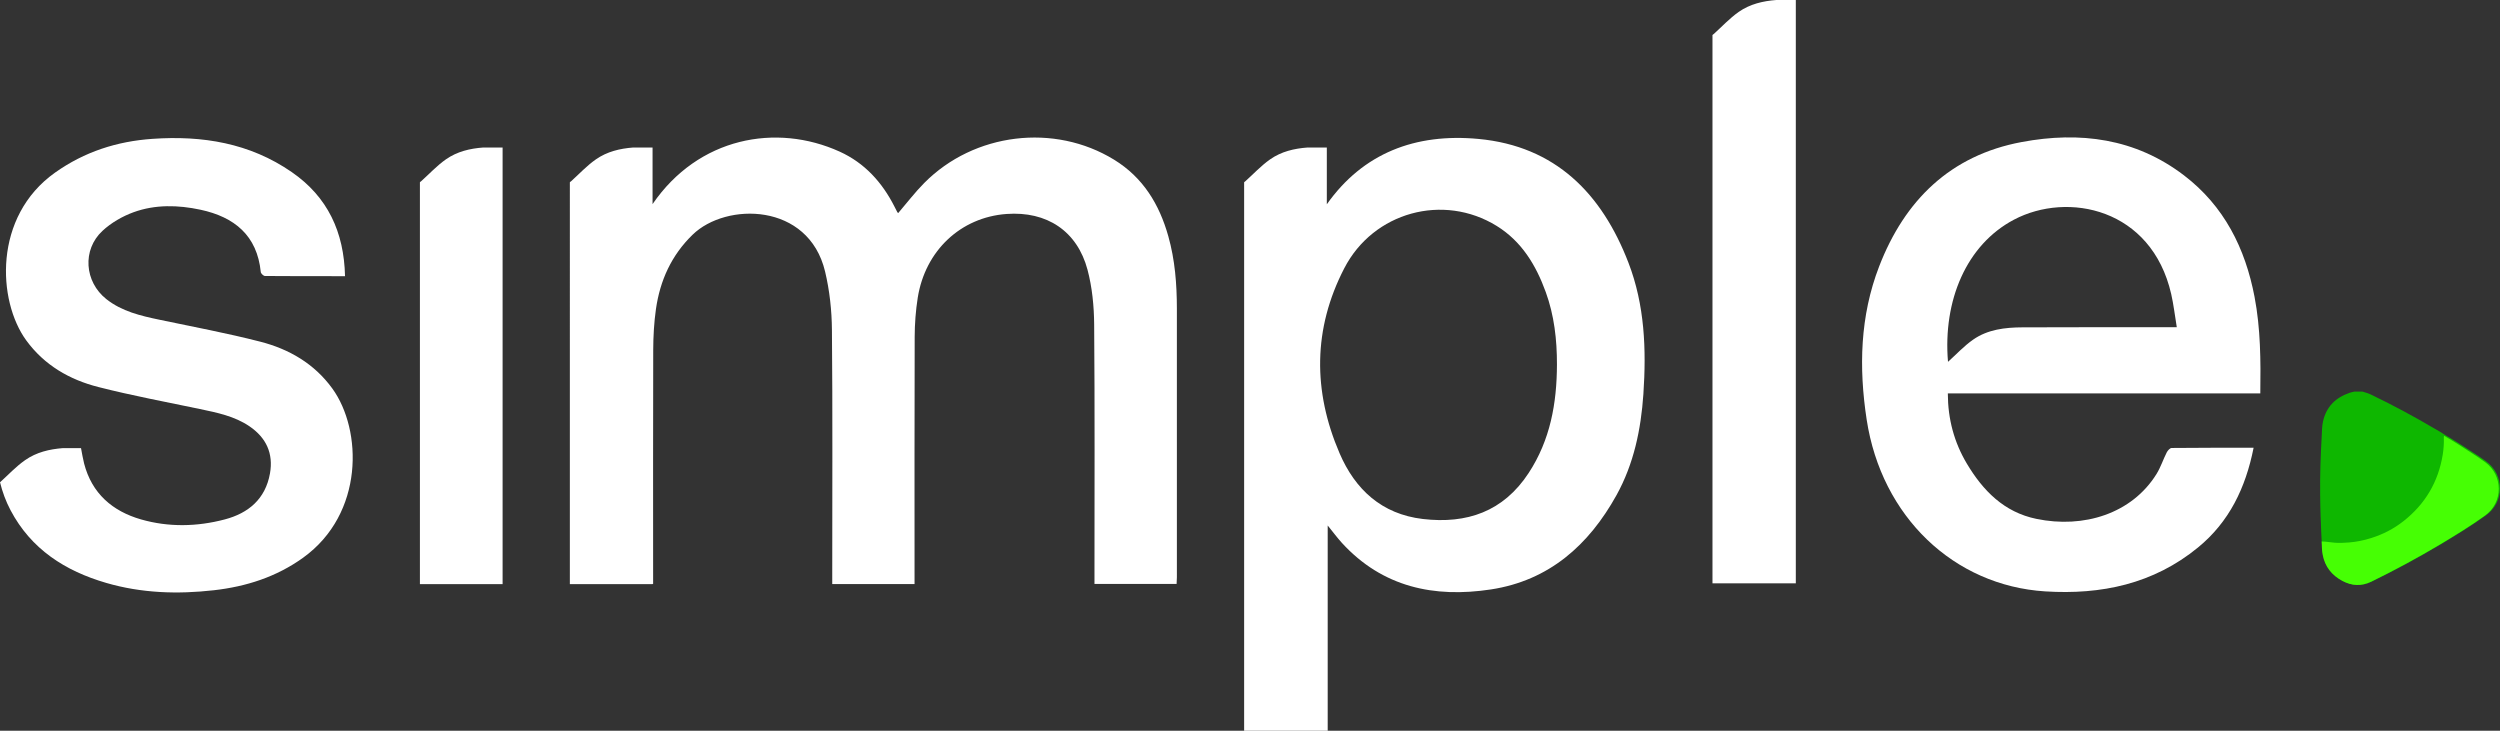
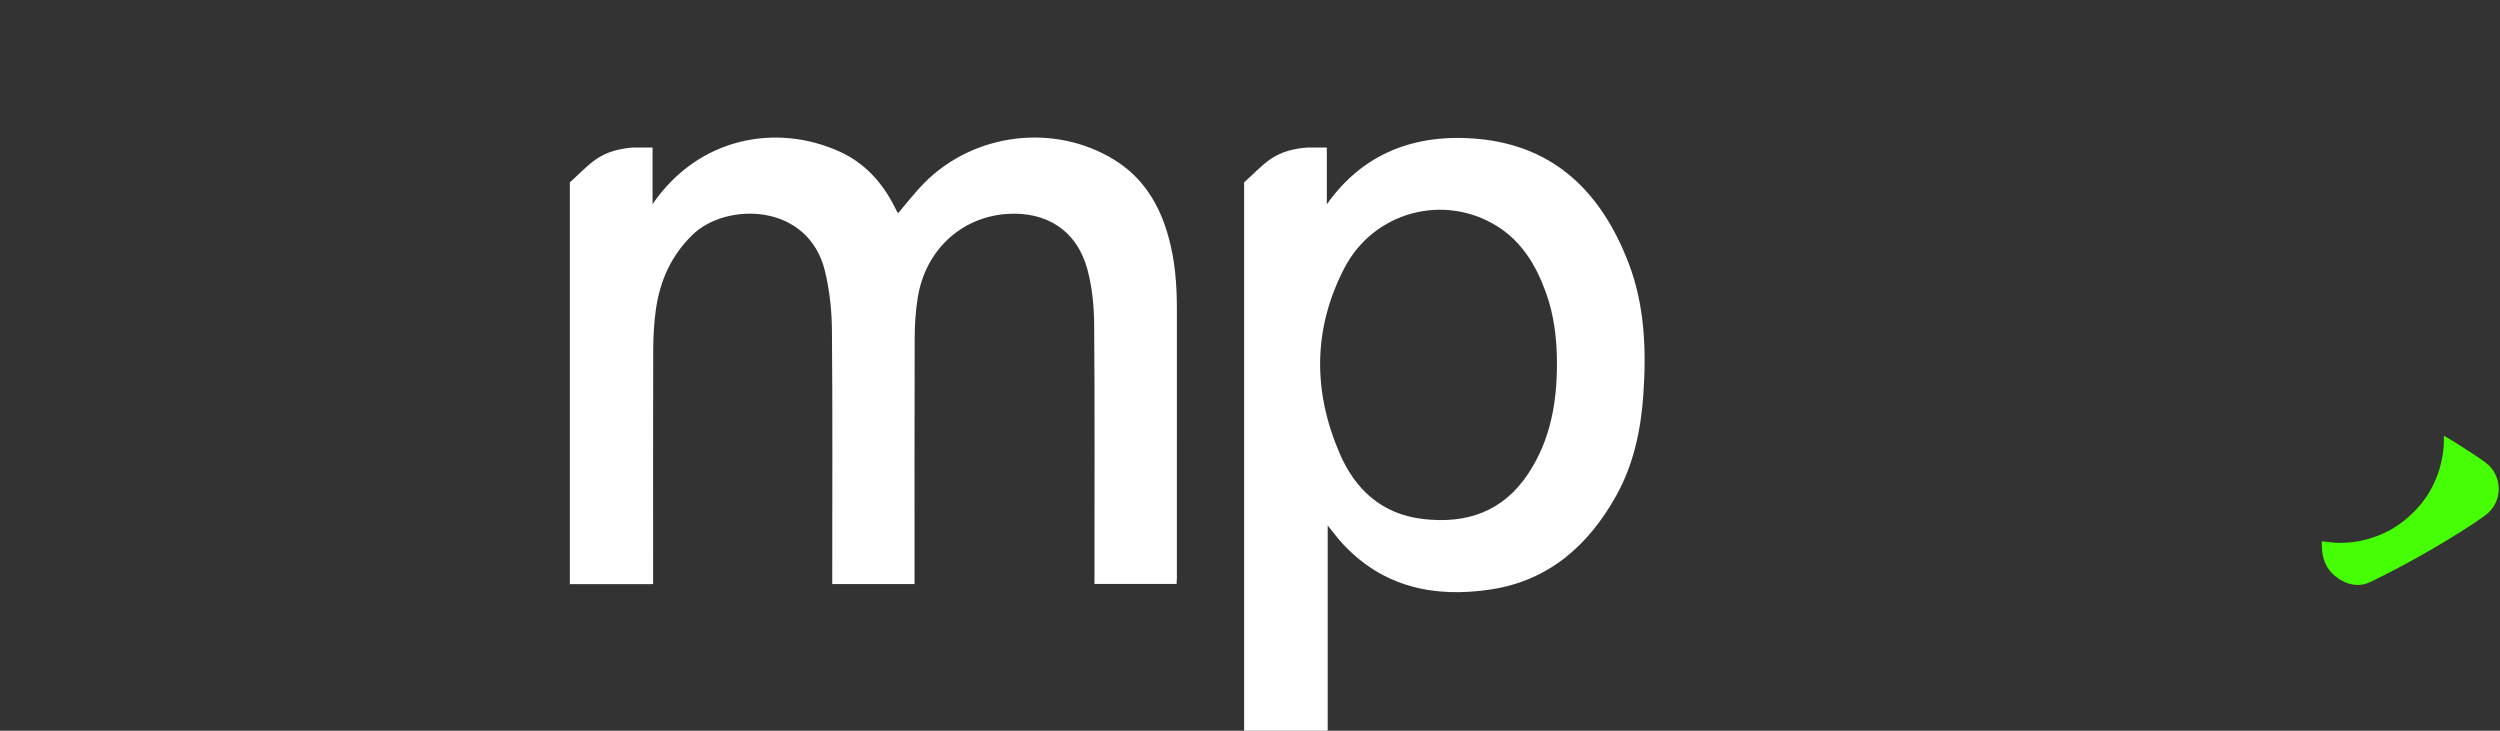
<svg xmlns="http://www.w3.org/2000/svg" version="1.1" id="Layer_1" x="0px" y="0px" width="225px" height="65.764px" viewBox="12.5 3.653 225 65.764" enable-background="new 12.5 3.653 225 65.764" xml:space="preserve">
  <rect x="12.5" y="3.653" width="225" height="65.764" fill="#333333" stroke="none" />
-   <path fill="#FFFFFF" d="M215.324,43.952c-0.719,3.623-2.201,6.68-5.004,8.975c-4.008,3.283-8.701,4.27-13.756,3.951  c-8.213-0.521-14.729-6.713-16.064-15.459c-0.715-4.678-0.6-9.324,1.121-13.783c2.297-5.957,6.414-10.005,12.838-11.201  c5.223-0.977,10.227-0.338,14.602,3.002c3.611,2.76,5.51,6.549,6.348,10.936c0.543,2.847,0.561,5.725,0.518,8.684h-28.123  c0.004,2.318,0.57,4.408,1.711,6.322c1.455,2.436,3.346,4.371,6.254,4.971c4.254,0.887,8.605-0.463,10.822-4.047  c0.375-0.605,0.592-1.301,0.916-1.936c0.086-0.168,0.291-0.396,0.443-0.396C210.373,43.944,212.795,43.952,215.324,43.952   M187.82,36.218c0.746-0.67,1.441-1.425,2.26-1.996c1.313-0.92,2.873-1.1,4.43-1.107c4.367-0.021,8.732-0.011,13.096-0.011  c0.24,0,0.479,0,0.805,0c-0.178-1.079-0.287-2.042-0.502-2.984c-1.766-7.719-9.305-9.255-14.154-6.695  C189.488,25.675,187.352,30.688,187.82,36.218" />
-   <path fill="#0EB700" d="M221.443,52.218c-0.006-0.113-0.012-0.221-0.016-0.33c0-0.02-0.002-0.035-0.002-0.057  c-0.012-0.191-0.018-0.391-0.027-0.584c-0.004-0.193-0.016-0.389-0.02-0.582c-0.01-0.156-0.016-0.311-0.02-0.465  c-0.025-0.715-0.039-1.432-0.045-2.143c-0.016-1.711,0.043-3.422,0.141-5.127c0.027-0.445,0.018-0.896,0.115-1.332  c0.287-1.326,1.125-2.154,2.383-2.588c0.146-0.053,0.303-0.08,0.451-0.114h0.715c0.242,0.082,0.49,0.137,0.725,0.248  c1.984,0.948,3.914,1.991,5.809,3.108c0.309,0.178,0.619,0.348,0.91,0.553c0.852,0.494,1.68,1.029,2.504,1.57  c0.4,0.26,0.809,0.525,1.193,0.809c1.648,1.201,1.658,3.637,0.002,4.83c-1.305,0.934-2.666,1.773-4.043,2.598  c-2.039,1.213-4.121,2.34-6.252,3.383c-0.9,0.436-1.76,0.391-2.617-0.063c-0.582-0.313-1.088-0.756-1.416-1.332  c-0.18-0.332-0.297-0.689-0.371-1.057c-0.01-0.059-0.016-0.125-0.023-0.184c-0.012-0.109-0.021-0.219-0.031-0.328  C221.482,52.76,221.457,52.487,221.443,52.218" />
  <path fill="#46FF04" d="M232.477,42.878c0.848,0.494,1.672,1.021,2.49,1.561c0.402,0.26,0.801,0.523,1.188,0.807  c1.641,1.195,1.645,3.619,0,4.801c-1.293,0.934-2.654,1.766-4.021,2.586c-2.023,1.207-4.098,2.326-6.219,3.363  c-0.895,0.436-1.752,0.391-2.602-0.061c-0.951-0.508-1.572-1.279-1.771-2.355c-0.074-0.396-0.08-0.797-0.09-1.195  c0.389,0.008,0.771,0.08,1.158,0.111c0.436,0.037,0.865,0.012,1.297-0.02c0.678-0.053,1.346-0.191,2-0.398  c1.053-0.328,2.018-0.826,2.889-1.508c1.965-1.539,3.156-3.543,3.553-6.016c0.074-0.475,0.111-0.959,0.098-1.443  C232.445,43.032,232.432,42.952,232.477,42.878" />
-   <path fill="#FFFFFF" d="M55.991,16.929c-1.191,0.088-2.346,0.357-3.36,1.066c-0.817,0.574-1.508,1.326-2.258,1.997  c0-0.002,0-0.006,0-0.012c-0.023,0.029-0.05,0.054-0.081,0.078v36.168h7.442V16.929H55.991z" />
-   <path fill="#FFFFFF" d="M42.407,38.616c-1.625-2.237-3.895-3.549-6.49-4.214c-2.992-0.769-6.035-1.336-9.059-1.972  c-1.701-0.355-3.388-0.75-4.789-1.858c-1.967-1.56-2.186-4.433-0.349-6.14c0.785-0.73,1.798-1.315,2.809-1.682  c1.951-0.707,4.007-0.652,6.019-0.221c3.034,0.652,5.094,2.303,5.422,5.611c0.016,0.134,0.244,0.35,0.375,0.352  c2.376,0.021,4.751,0.016,7.207,0.016c-0.089-3.975-1.558-7.129-4.79-9.364c-3.789-2.624-8.052-3.306-12.54-2.995  c-3.193,0.221-6.119,1.16-8.77,3.04c-5.576,3.96-5.184,11.539-2.59,15.099c1.631,2.234,3.896,3.539,6.497,4.199  c3.015,0.77,6.081,1.338,9.127,1.977c1.562,0.33,3.127,0.643,4.476,1.563c1.498,1.025,2.156,2.436,1.834,4.24  c-0.41,2.299-1.939,3.574-4.072,4.135c-2.496,0.658-5.049,0.711-7.533-0.002c-2.573-0.74-4.425-2.338-5.123-5.035  c-0.114-0.447-0.184-0.902-0.277-1.381h-1.635c-1.205,0.096-2.375,0.365-3.396,1.082c-0.818,0.57-1.512,1.32-2.258,1.994  c0.213,0.863,0.518,1.697,0.942,2.504c1.854,3.52,4.923,5.477,8.623,6.553c3.173,0.924,6.421,1.029,9.683,0.658  c2.902-0.33,5.618-1.193,8.03-2.928C45.288,49.884,45.114,42.348,42.407,38.616" />
-   <path fill="#FFFFFF" d="M174.123,56.153v-52.5h-1.754c-1.203,0.092-2.369,0.361-3.389,1.074c-0.822,0.579-1.523,1.339-2.273,2.016  c0-0.007,0-0.01-0.002-0.015c-0.025,0.028-0.051,0.054-0.082,0.079v49.346H174.123z" />
  <path fill="#FFFFFF" d="M118.419,31.425c-0.002-2.197-0.17-4.383-0.771-6.511c-0.807-2.874-2.272-5.288-4.879-6.888  c-5.373-3.302-12.598-2.432-17.084,2.091c-0.841,0.846-1.566,1.804-2.347,2.712c-0.018-0.019-0.059-0.043-0.079-0.079  c-0.086-0.163-0.168-0.327-0.251-0.492c-1.107-2.187-2.683-3.934-4.936-4.958c-5.712-2.592-12.723-1.291-16.842,4.723v-5.094h-0.288  h-1.455c-1.19,0.092-2.347,0.361-3.36,1.07c-0.818,0.57-1.509,1.322-2.258,1.995c0-0.005,0-0.007,0-0.013  c-0.022,0.029-0.051,0.054-0.082,0.076V56.21v0.018h7.443V56.21h0.051v-0.922c0-6.721-0.011-13.439,0.009-20.16  c0.006-1.222,0.073-2.451,0.245-3.658c0.37-2.576,1.389-4.838,3.299-6.693c3.015-2.936,10.432-2.904,11.922,3.308  c0.409,1.71,0.604,3.508,0.618,5.269c0.067,7.32,0.028,14.641,0.028,21.963v0.902h7.407v-0.908c0-7.113-0.011-14.227,0.012-21.34  c0.005-1.174,0.092-2.357,0.274-3.514c0.671-4.25,3.87-7.243,7.988-7.546c3.626-0.267,6.367,1.529,7.295,5.024  c0.42,1.585,0.584,3.276,0.597,4.922c0.061,7.506,0.028,15.012,0.028,22.518v0.83h7.391c0.011-0.234,0.026-0.416,0.026-0.6  C118.422,47.544,118.426,39.484,118.419,31.425" />
  <path fill="#FFFFFF" d="M159.064,27.307c-2.391-6.221-6.564-10.502-13.502-11.15c-5.682-0.531-10.391,1.277-13.648,5.883v-5.11  h-1.742c-1.191,0.089-2.352,0.358-3.361,1.066c-0.818,0.574-1.51,1.326-2.258,1.997c0-0.002,0-0.008,0-0.01  c-0.026,0.027-0.051,0.053-0.081,0.076v6.918v2.512v39.928c2.318,0,4.578,0,6.837,0c0.184,0,0.367,0,0.684,0V50.948  c0.496,0.609,0.861,1.109,1.277,1.564c3.654,3.994,8.313,4.967,13.408,4.191c5.236-0.797,8.814-3.988,11.311-8.492  c1.557-2.816,2.199-5.91,2.416-9.09C160.676,35.105,160.527,31.105,159.064,27.307 M150.074,46.231  c-2.275,3.467-5.555,4.594-9.52,4.131c-3.695-0.436-6.092-2.65-7.496-5.924c-2.4-5.584-2.391-11.197,0.426-16.641  c2.621-5.07,8.92-6.776,13.719-3.81c2.242,1.384,3.535,3.528,4.412,5.946c0.768,2.107,1.014,4.303,1.01,6.533  C152.615,39.94,152.029,43.255,150.074,46.231" />
</svg>